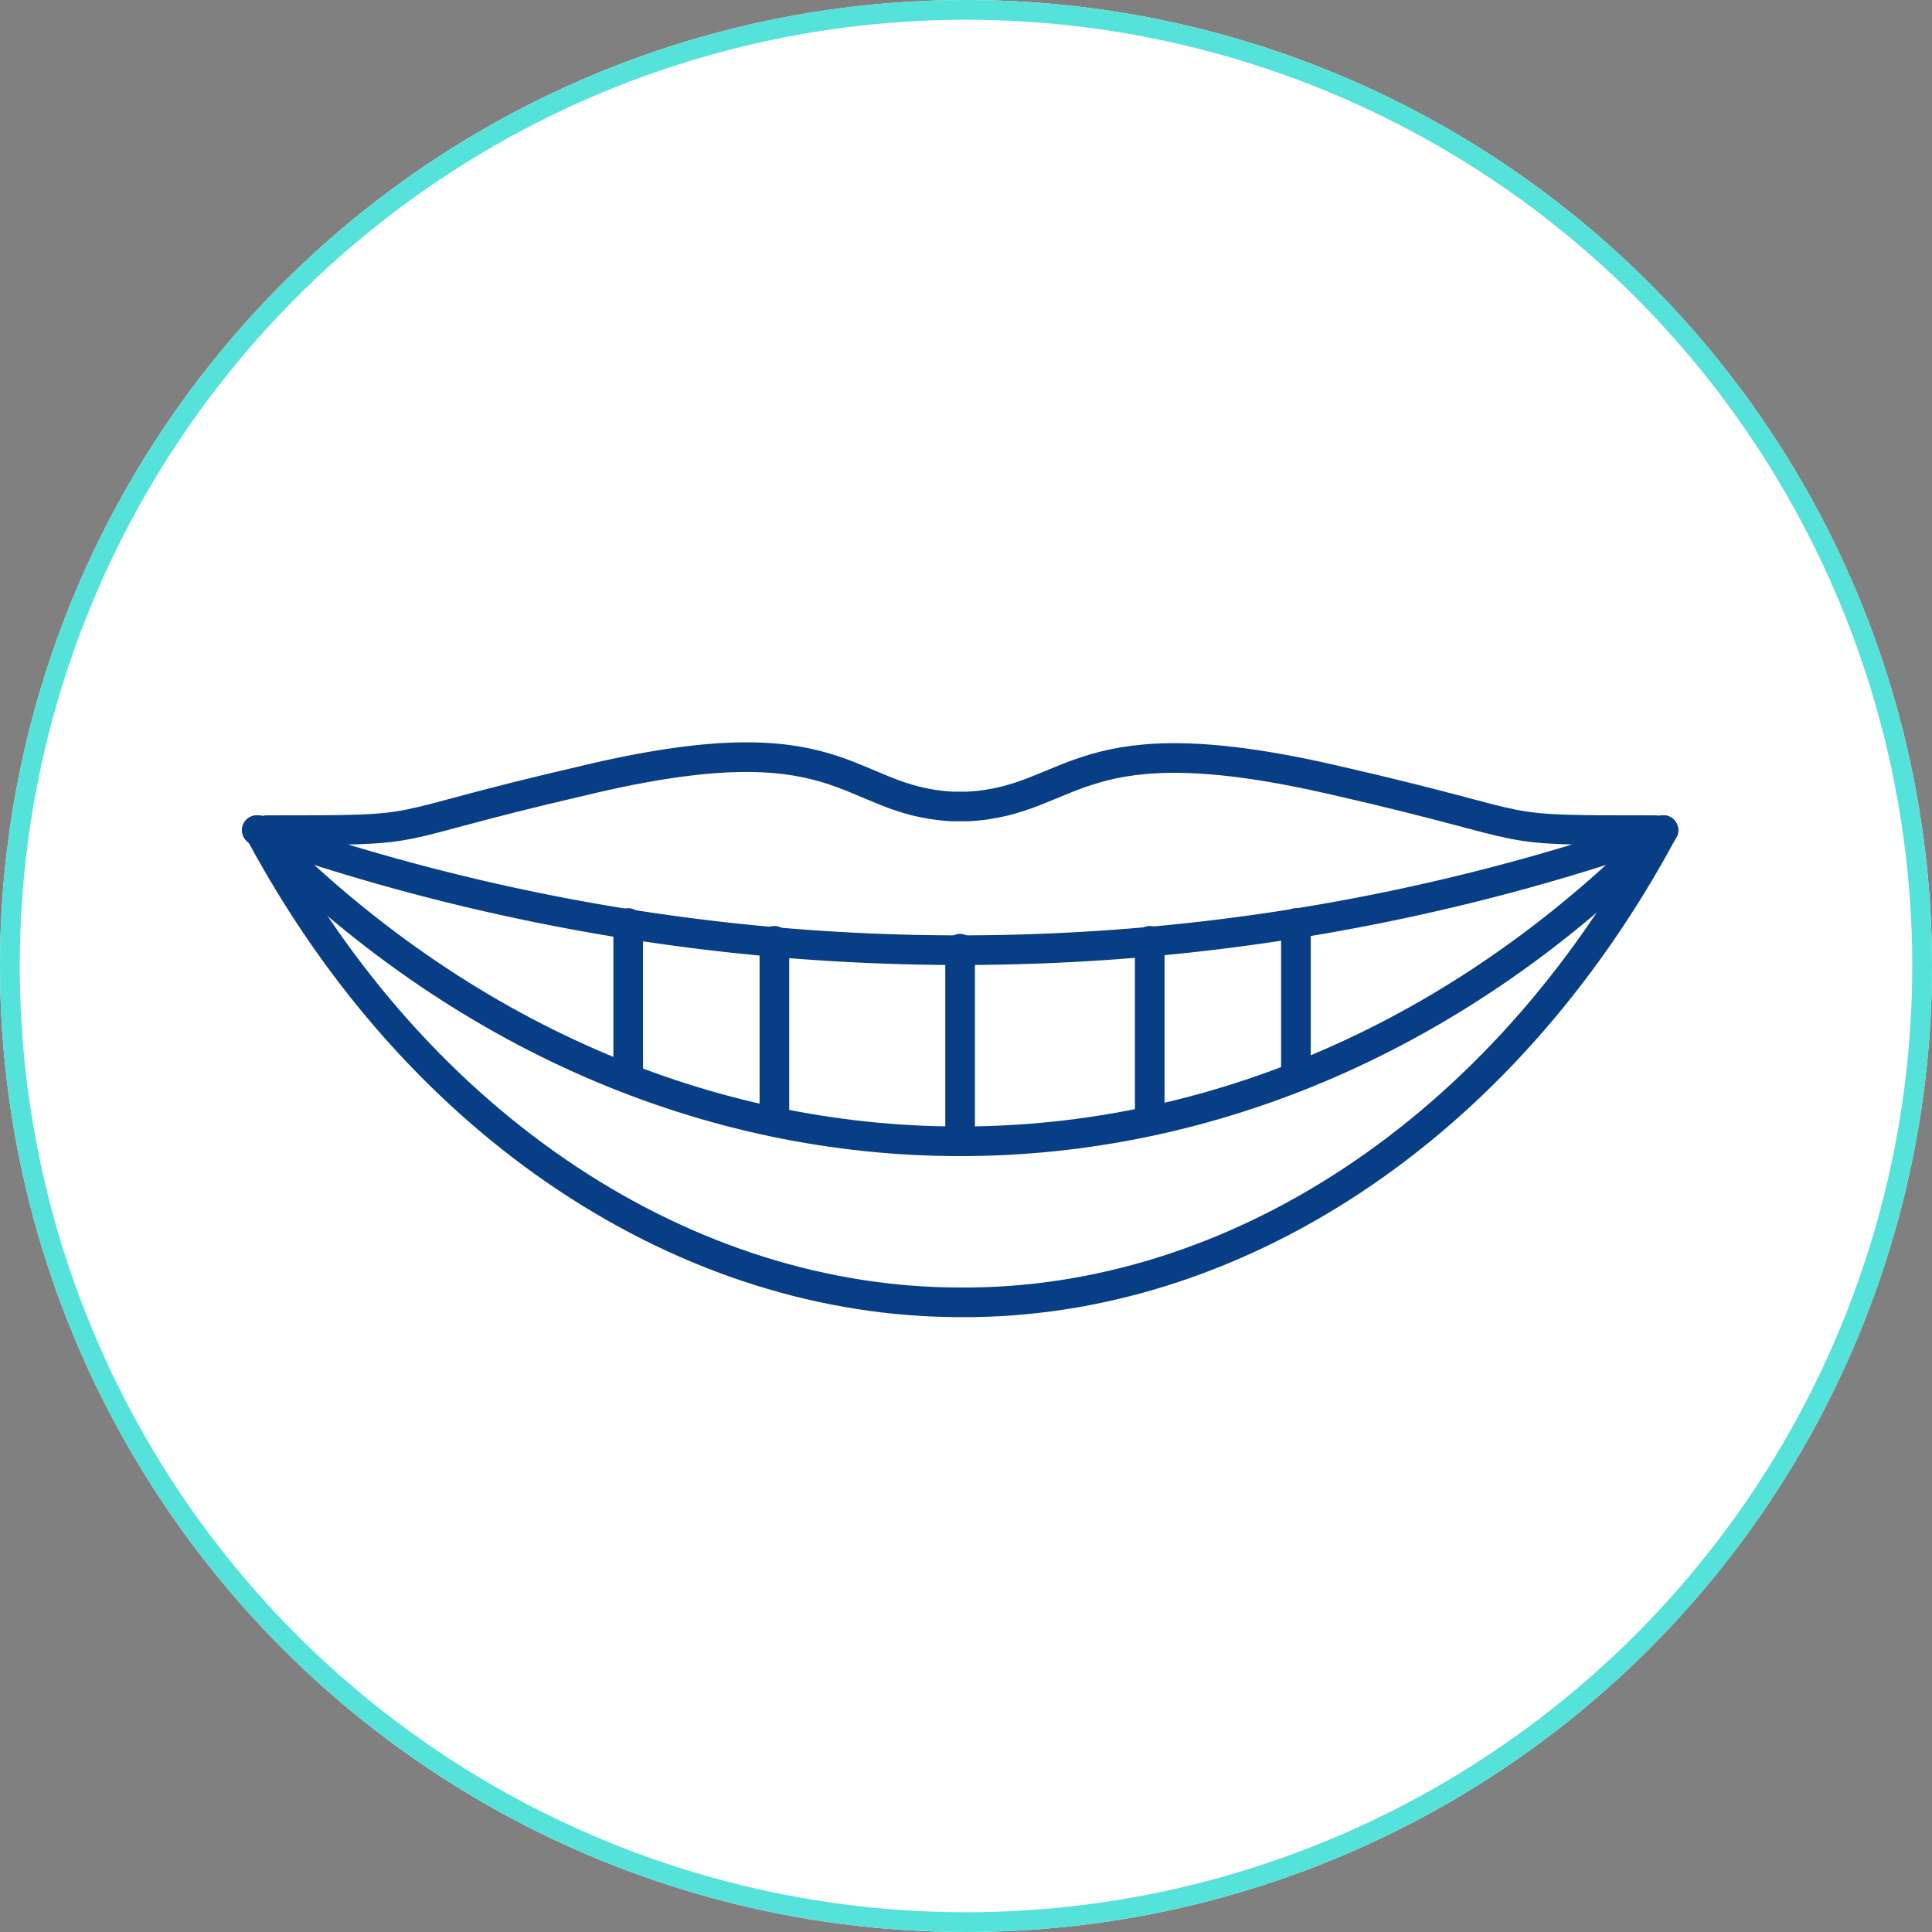
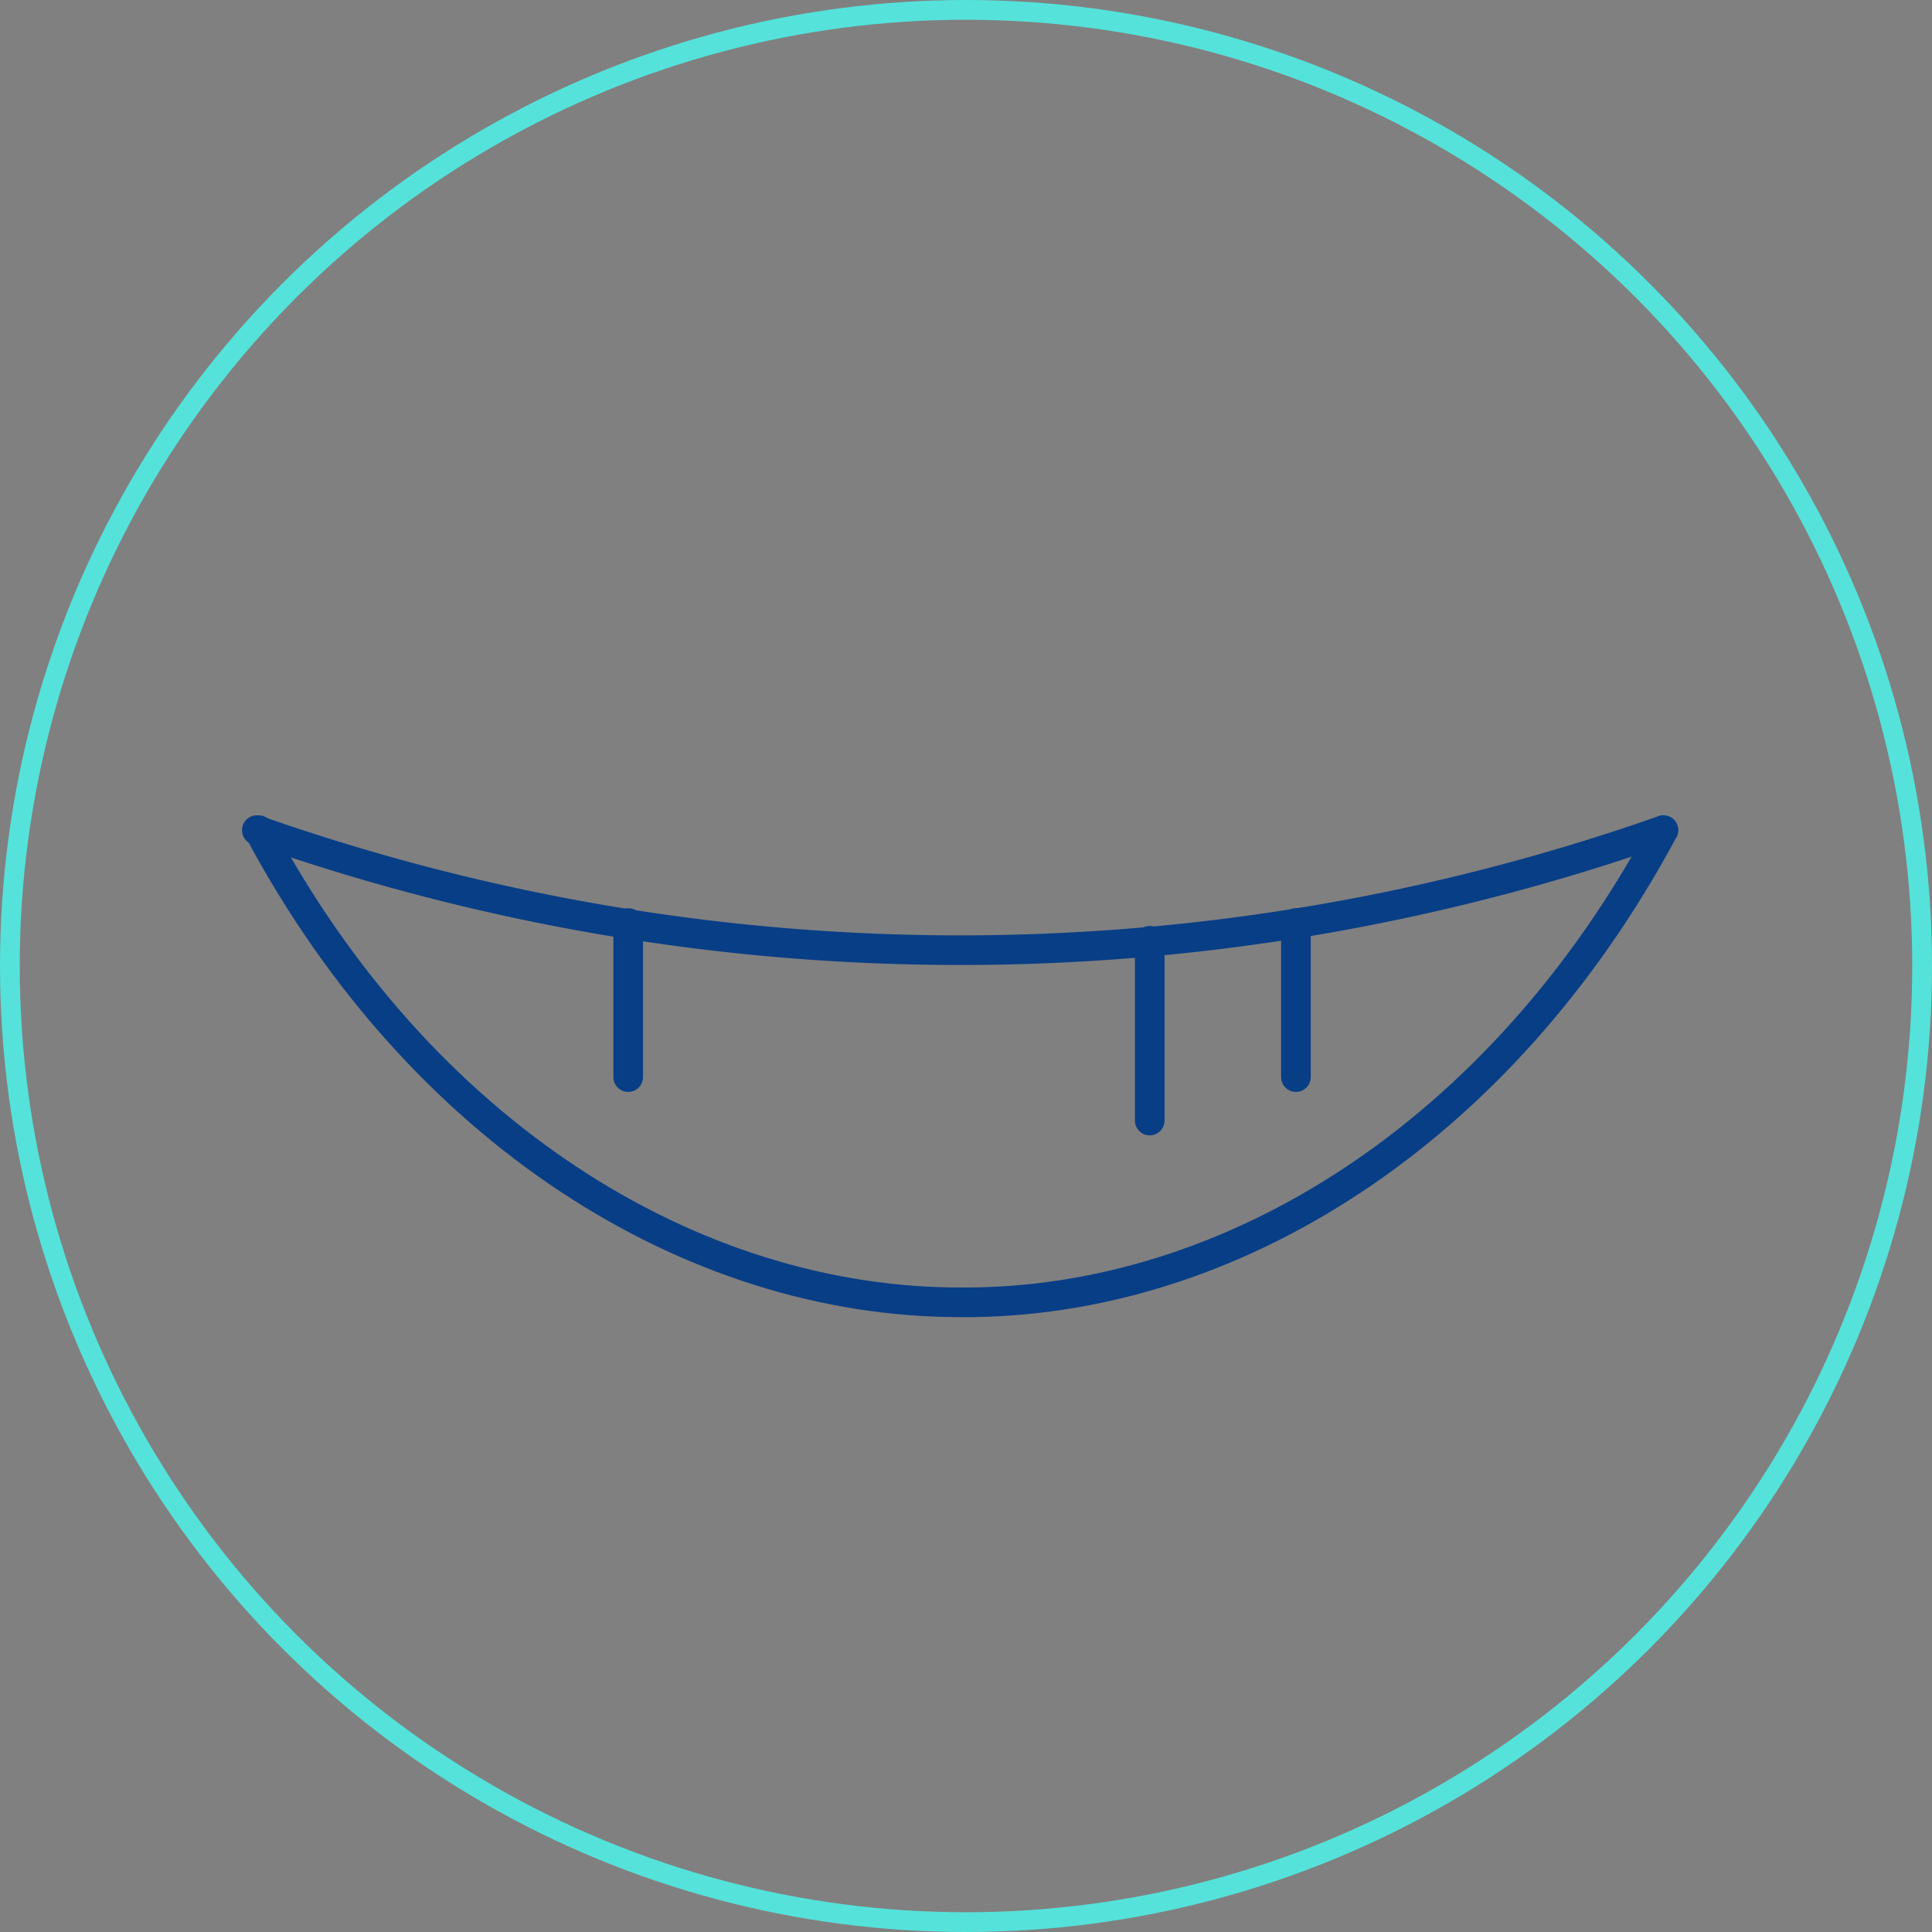
<svg xmlns="http://www.w3.org/2000/svg" viewBox="0 0 97.798 97.798">
  <rect x="0" y="0" width="97.798" height="97.798" fill="#808080" stroke="none" />
  <defs>
    <style>
      .cls-1 {
        fill: #fff;
        stroke: #55e2da;
      }

      .cls-2, .cls-4 {
        fill: none;
      }

      .cls-2 {
        stroke: #083e86;
        stroke-linecap: round;
        stroke-linejoin: round;
        stroke-miterlimit: 10;
        stroke-width: 1.5px;
      }

      .cls-3 {
        stroke: none;
      }
    </style>
  </defs>
  <g id="icon-restoration" transform="translate(-600 -1237.673)">
    <g id="Ellipse_13" data-name="Ellipse 13" class="cls-1" transform="translate(600 1237.673)">
-       <circle class="cls-3" cx="48.899" cy="48.899" r="48.899" />
      <circle class="cls-4" cx="48.899" cy="48.899" r="48.399" />
    </g>
    <g id="Restoration" transform="translate(612.3 1275.196)">
-       <path id="Path_40" data-name="Path 40" class="cls-2" d="M71.5,4.5c-8.8,0-5.2,0-16.1-2.5C42.1-1.1,42.2,3,36.7,3.3h-.8C30.4,3,30.5-1.2,17.2,2,6.4,4.5,10,4.5,1.2,4.5" />
      <path id="Path_41" data-name="Path 41" class="cls-2" d="M71.9,4.5A107.347,107.347,0,0,1,.7,4.5" />
-       <path id="Path_42" data-name="Path 42" class="cls-2" d="M71.9,4.5c-20.6,21-50.6,21-71.2,0" />
      <path id="Path_43" data-name="Path 43" class="cls-2" d="M71.9,4.5C63.7,19.8,50,28.5,36.3,28.4,22.6,28.4,8.9,19.7.8,4.5" />
-       <line id="Line_20" data-name="Line 20" class="cls-2" y1="9.7" transform="translate(36.3 10.5)" />
      <line id="Line_21" data-name="Line 21" class="cls-2" y1="9.1" transform="translate(45.9 10.1)" />
      <line id="Line_22" data-name="Line 22" class="cls-2" y1="7.8" transform="translate(53.3 9.2)" />
-       <line id="Line_23" data-name="Line 23" class="cls-2" y1="9.1" transform="translate(26.9 10.1)" />
      <line id="Line_24" data-name="Line 24" class="cls-2" y1="7.8" transform="translate(19.5 9.2)" />
    </g>
  </g>
</svg>